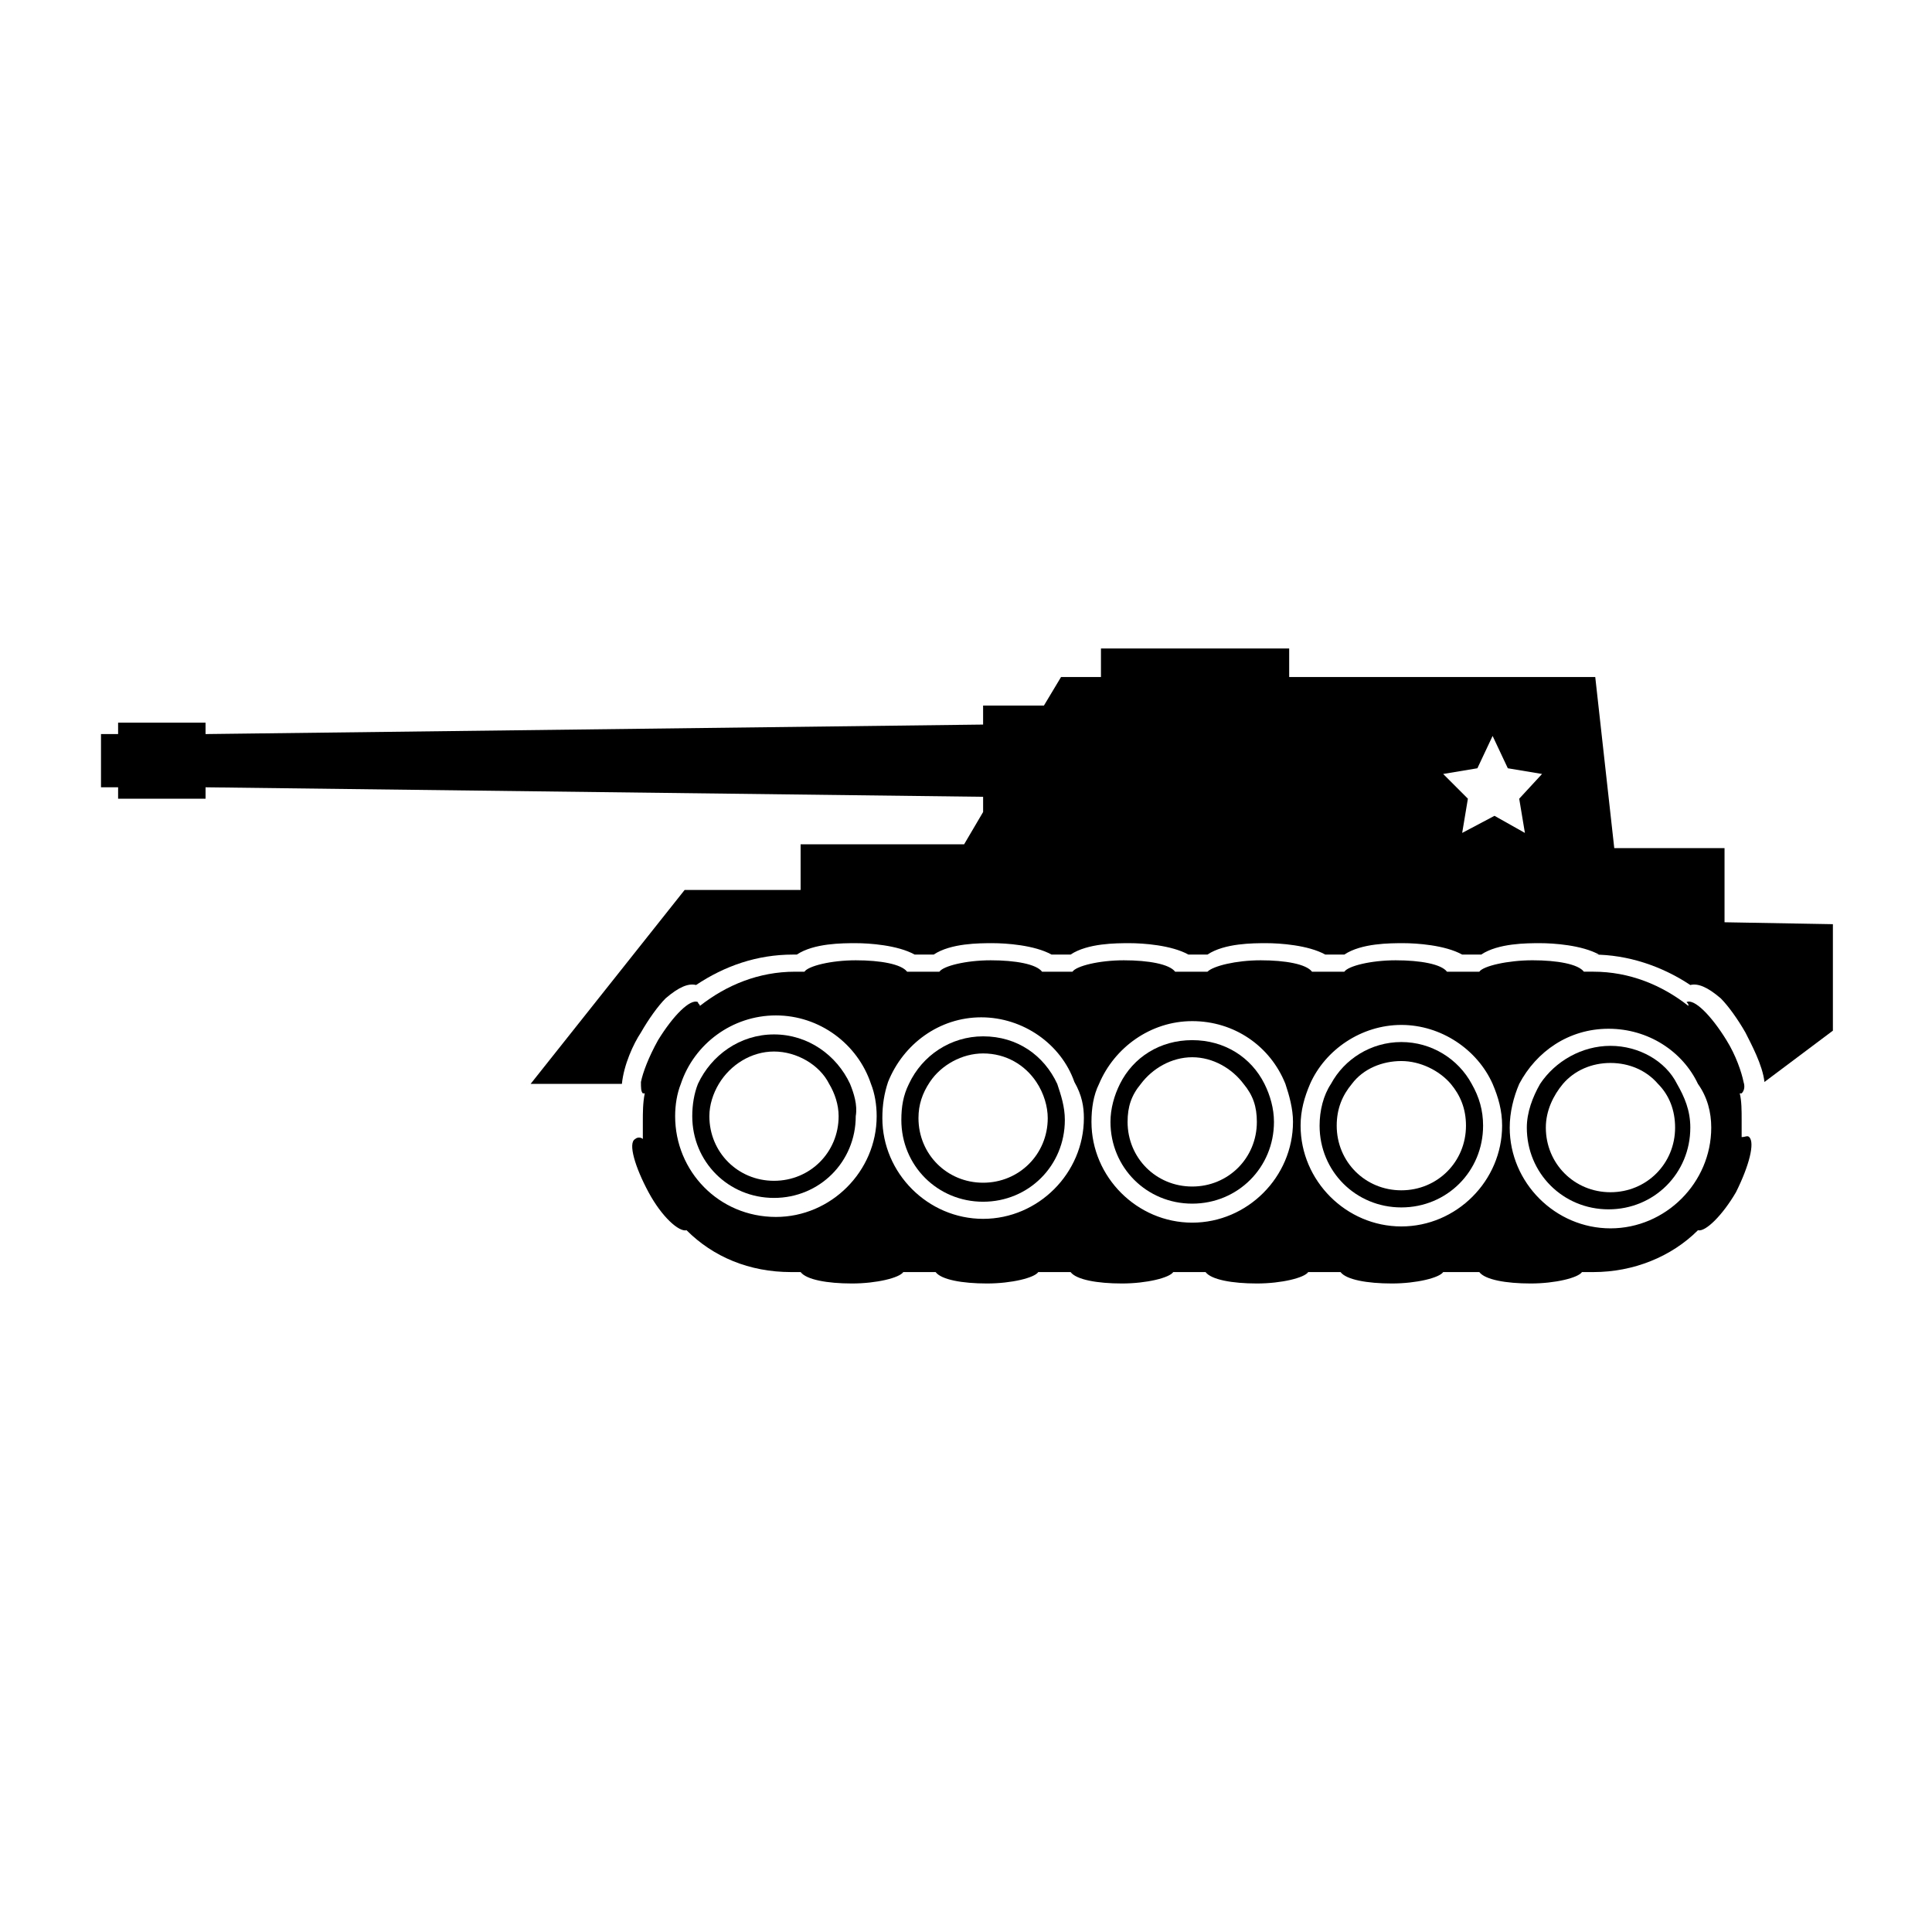
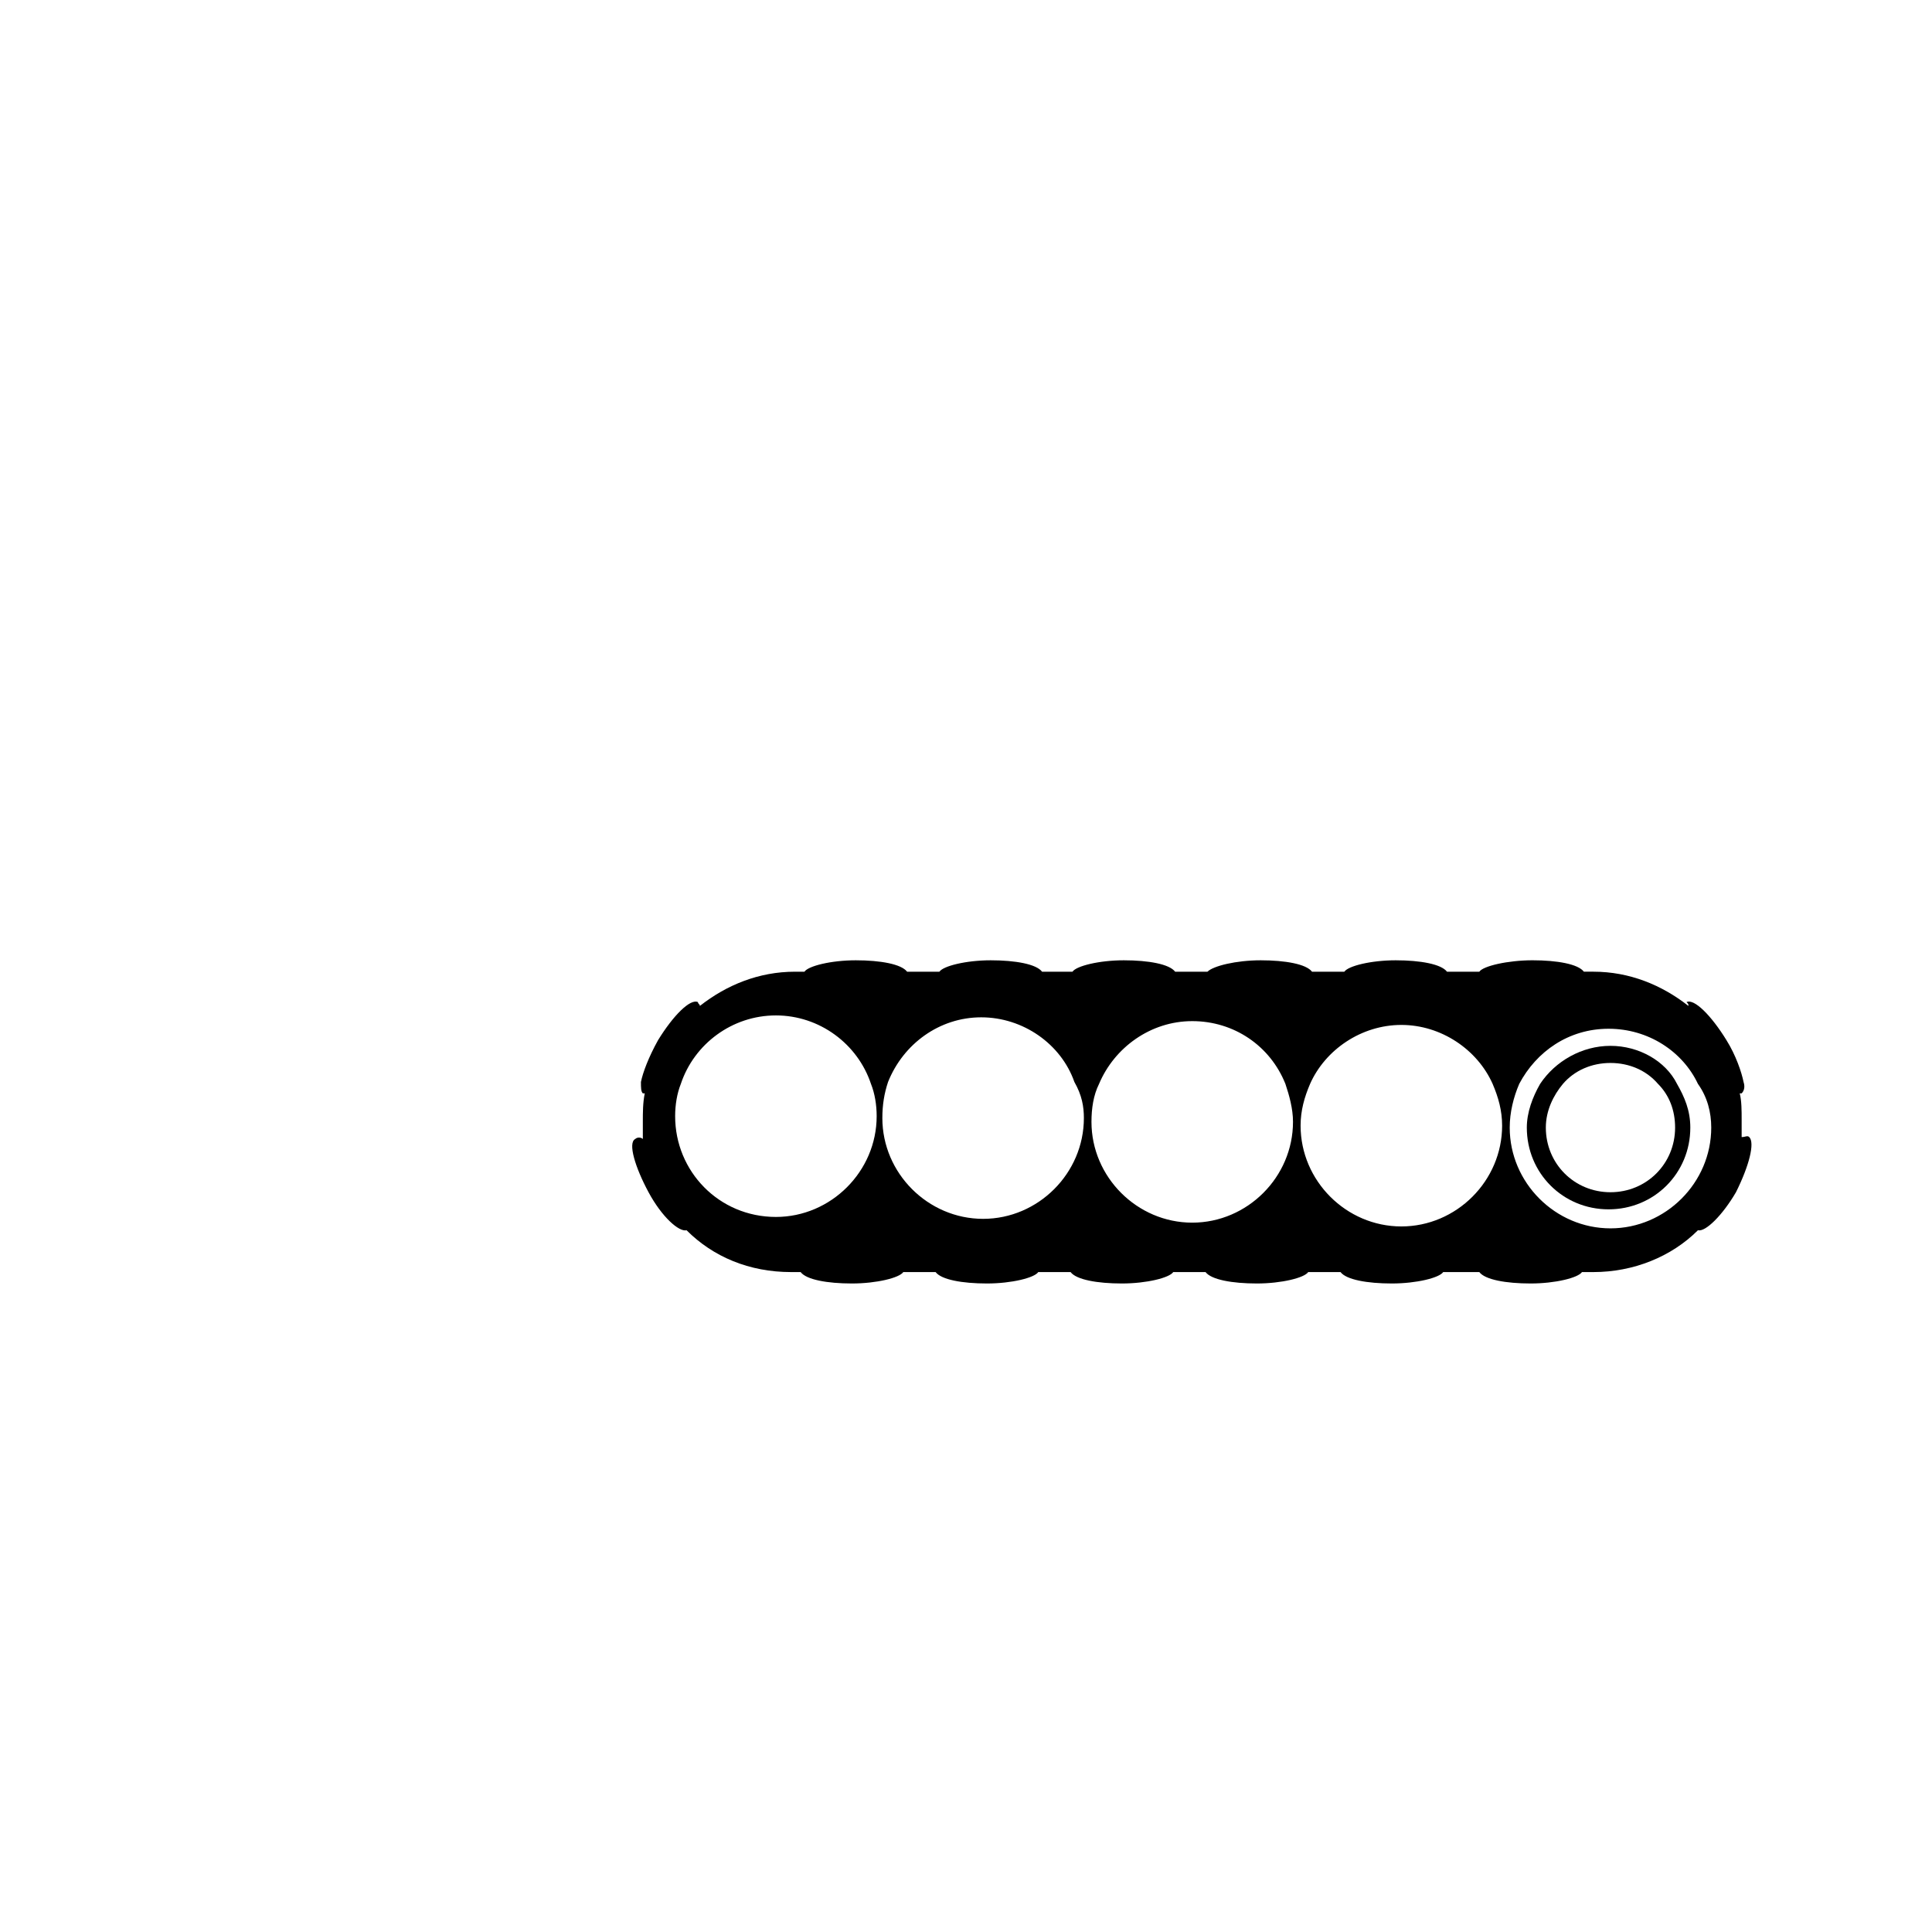
<svg xmlns="http://www.w3.org/2000/svg" fill="#000000" width="800px" height="800px" version="1.1" viewBox="144 144 512 512">
  <g>
-     <path d="m369.27 431.23c-3.527-7.559-11.082-13.098-20.152-13.098-9.07 0-16.625 5.543-20.152 13.098-1.008 2.519-1.512 5.543-1.512 8.566 0 12.09 9.574 21.664 21.664 21.664 12.09 0 21.664-9.574 21.664-21.664 0.504-3.023-0.504-6.047-1.512-8.566zm-20.152 25.695c-9.574 0-17.129-7.559-17.129-17.129 0-3.023 1.008-6.047 2.519-8.566 3.023-5.039 8.566-8.566 14.609-8.566 6.047 0 12.09 3.527 14.609 8.566 1.512 2.519 2.519 5.543 2.519 8.566 0 9.57-7.555 17.129-17.129 17.129z" />
-     <path d="m515.37 463.98c12.09 0 21.664-9.574 21.664-21.664 0-4.031-1.008-7.559-3.023-11.082-3.527-6.551-10.578-11.082-18.641-11.082s-15.113 4.535-18.641 11.082c-2.016 3.023-3.023 7.055-3.023 11.082 0 12.094 9.574 21.664 21.664 21.664zm-13.098-32.746c3.023-4.031 8.062-6.047 13.098-6.047 5.039 0 10.078 2.519 13.098 6.047 2.519 3.023 4.031 6.551 4.031 11.082 0 9.574-7.559 17.129-17.129 17.129-9.574 0-17.129-7.559-17.129-17.129 0-4.531 1.512-8.059 4.031-11.082z" />
    <path d="m607.57 445.34c-0.504-0.504-1.008 0-2.016 0v-4.535c0-2.519 0-5.039-0.504-7.055h0.504c0.504-0.504 1.008-1.512 0.504-3.023-0.504-2.519-2.016-7.055-4.535-11.082-4.031-6.551-8.566-11.082-10.578-10.078 0.504 0.508 0.504 0.508 0.504 1.012-7.055-5.543-15.617-9.07-25.191-9.07h-2.519c-1.512-2.016-7.055-3.023-13.602-3.023-6.547 0.004-13.098 1.516-14.105 3.027h-8.566c-1.512-2.016-7.055-3.023-13.602-3.023-6.551 0-12.594 1.512-13.602 3.023h-8.566c-1.512-2.016-7.055-3.023-13.602-3.023-6.551 0-12.598 1.512-14.109 3.023h-8.566c-1.512-2.016-7.055-3.023-13.602-3.023-6.551 0-12.594 1.512-13.602 3.023h-8.059c-1.512-2.016-7.055-3.023-13.602-3.023-6.551 0-12.594 1.512-13.602 3.023h-8.566c-1.512-2.016-7.055-3.023-13.602-3.023-6.551 0-12.594 1.512-13.602 3.023h-2.519c-9.574 0-18.137 3.527-25.191 9.07 0-0.504-0.504-0.504-0.504-1.008-2.016-1.008-6.551 3.527-10.578 10.078-2.519 4.535-4.031 8.566-4.535 11.082 0 1.512 0 2.519 0.504 3.023h0.504c-0.508 2.516-0.508 5.035-0.508 7.555v4.535c-0.504-0.504-1.512-0.504-2.016 0-2.016 1.008 0 7.559 3.527 14.105 3.527 6.551 8.062 10.578 10.078 10.078 7.055 7.055 16.625 11.082 27.711 11.082h2.519c1.512 2.016 7.055 3.023 13.602 3.023 6.551 0 12.594-1.512 13.602-3.023h8.566c1.512 2.016 7.055 3.023 13.602 3.023 6.551 0 12.594-1.512 13.602-3.023h8.566c1.512 2.016 7.055 3.023 13.602 3.023 6.551 0 12.594-1.512 13.602-3.023h8.566c1.512 2.016 7.055 3.023 13.602 3.023 6.551 0 12.594-1.512 13.602-3.023h8.566c1.512 2.016 7.055 3.023 13.602 3.023 6.551 0 12.594-1.512 13.602-3.023h9.574c1.512 2.016 7.055 3.023 13.602 3.023 6.551 0 12.594-1.512 13.602-3.023h3.023c10.578 0 20.656-4.031 27.711-11.082 2.016 0.504 6.551-4.031 10.078-10.078 3.523-7.055 5.035-13.102 3.523-14.613zm-10.074-2.516c0 14.609-12.09 26.703-26.703 26.703-14.609 0-26.703-12.09-26.703-26.703 0-4.031 1.008-8.062 2.519-11.586 4.535-8.566 13.098-14.609 23.68-14.609 10.578 0 19.648 6.047 23.68 14.609 2.519 3.523 3.527 7.555 3.527 11.586zm-110.84-1.512c0 14.609-12.09 26.703-26.703 26.703-14.609 0-26.703-12.09-26.703-26.703 0-3.527 0.504-7.055 2.016-10.078 4.031-9.574 13.602-16.625 24.688-16.625 11.082 0 20.656 6.551 24.688 16.625 1.008 3.023 2.016 6.551 2.016 10.078zm-55.418-1.008c0 14.609-12.09 26.703-26.703 26.703-14.609 0-26.703-12.09-26.703-26.703 0-3.527 0.504-6.551 1.512-9.574 4.031-10.078 13.602-17.129 24.688-17.129 11.082 0 21.16 7.055 24.688 17.129 2.016 3.527 2.519 6.551 2.519 9.574zm-108.32-0.504c0-3.023 0.504-6.047 1.512-8.566 3.527-10.578 13.602-18.137 25.191-18.137 11.586 0 21.664 7.559 25.191 18.137 1.008 2.519 1.512 5.543 1.512 8.566 0 14.609-12.09 26.703-26.703 26.703-15.113-0.004-26.703-12.094-26.703-26.703zm168.27-8.566c4.031-9.07 13.602-15.617 24.184-15.617 10.578 0 20.152 6.551 24.184 15.617 1.512 3.527 2.519 7.055 2.519 11.082 0 14.609-12.09 26.703-26.703 26.703-14.609 0-26.703-12.09-26.703-26.703 0-4.027 1.008-7.555 2.519-11.082z" />
-     <path d="m404.53 418.64c-8.566 0-16.121 5.039-19.648 12.594-1.512 3.023-2.016 6.047-2.016 9.574 0 12.09 9.574 21.664 21.664 21.664s21.664-9.574 21.664-21.664c0-3.527-1.008-6.551-2.016-9.574-3.523-7.559-10.578-12.594-19.648-12.594zm17.133 21.664c0 9.574-7.559 17.129-17.129 17.129-9.574 0-17.129-7.559-17.129-17.129 0-3.527 1.008-6.551 3.023-9.574 3.023-4.535 8.566-7.559 14.105-7.559 6.047 0 11.082 3.023 14.105 7.559 2.016 3.023 3.023 6.551 3.023 9.574z" />
    <path d="m570.79 421.16c-7.559 0-14.609 4.031-18.641 10.078-2.016 3.527-3.527 7.559-3.527 11.586 0 12.09 9.574 21.664 21.664 21.664s21.664-9.574 21.664-21.664c0-4.535-1.512-8.062-3.527-11.586-3.019-6.051-10.074-10.078-17.633-10.078zm0 38.793c-9.574 0-17.129-7.559-17.129-17.129 0-4.535 2.016-8.566 4.535-11.586 3.023-3.527 7.559-5.543 12.594-5.543 5.039 0 9.574 2.016 12.594 5.543 3.023 3.023 4.535 7.055 4.535 11.586 0 9.57-7.555 17.129-17.129 17.129z" />
-     <path d="m459.95 419.65c-8.566 0-15.617 4.535-19.145 11.586-1.512 3.023-2.519 6.551-2.519 10.078 0 12.09 9.574 21.664 21.664 21.664s21.664-9.574 21.664-21.664c0-3.527-1.008-7.055-2.519-10.078-3.527-7.055-10.582-11.586-19.145-11.586zm17.129 21.664c0 9.574-7.559 17.129-17.129 17.129-9.574 0-17.129-7.559-17.129-17.129 0-4.031 1.008-7.055 3.527-10.078 3.023-4.031 8.062-7.055 13.602-7.055 5.543 0 10.578 3.023 13.602 7.055 2.519 3.023 3.527 6.047 3.527 10.078z" />
-     <path d="m601.02 388.41v-19.648h-29.223l-5.039-45.344h-81.113v-7.559h-49.879v7.559h-10.578l-4.535 7.559h-16.121v5.039l-206.06 2.519v-3.023h-23.172v3.023h-4.535v14.105h4.535v3.023h23.176v-3.023l206.06 2.519v4.031l-5.039 8.566h-43.328v12.09h-30.734l-40.809 51.387h24.184c0.504-5.039 3.023-10.578 5.039-13.602 2.016-3.527 4.535-7.055 6.551-9.07 3.527-3.023 6.047-4.031 8.062-3.527 7.559-5.039 16.121-8.062 25.695-8.062h1.008c4.535-3.023 12.09-3.023 15.617-3.023s11.082 0.504 15.617 3.023h5.039c4.535-3.023 12.09-3.023 15.617-3.023 3.527 0 11.082 0.504 15.617 3.023h5.039c4.535-3.023 12.09-3.023 15.617-3.023s11.082 0.504 15.617 3.023h5.039c4.535-3.023 12.09-3.023 15.617-3.023 3.527 0 11.082 0.504 15.617 3.023h5.039c4.535-3.023 12.09-3.023 15.617-3.023s11.082 0.504 15.617 3.023h5.039c4.535-3.023 12.09-3.023 15.617-3.023 3.527 0 11.082 0.504 15.617 3.023l-1.512 0.004c9.07 0 18.137 3.023 25.695 8.062 2.016-0.504 4.535 0.504 8.062 3.527 2.016 2.016 4.535 5.543 6.551 9.07 1.512 3.023 4.535 8.566 5.039 13.098l18.137-13.602v-28.215zm-54.414-32.746 1.512 9.07-8.062-4.535-8.562 4.531 1.512-9.07-6.551-6.551 9.07-1.512 4.031-8.566 4.031 8.566 9.07 1.512z" />
  </g>
</svg>